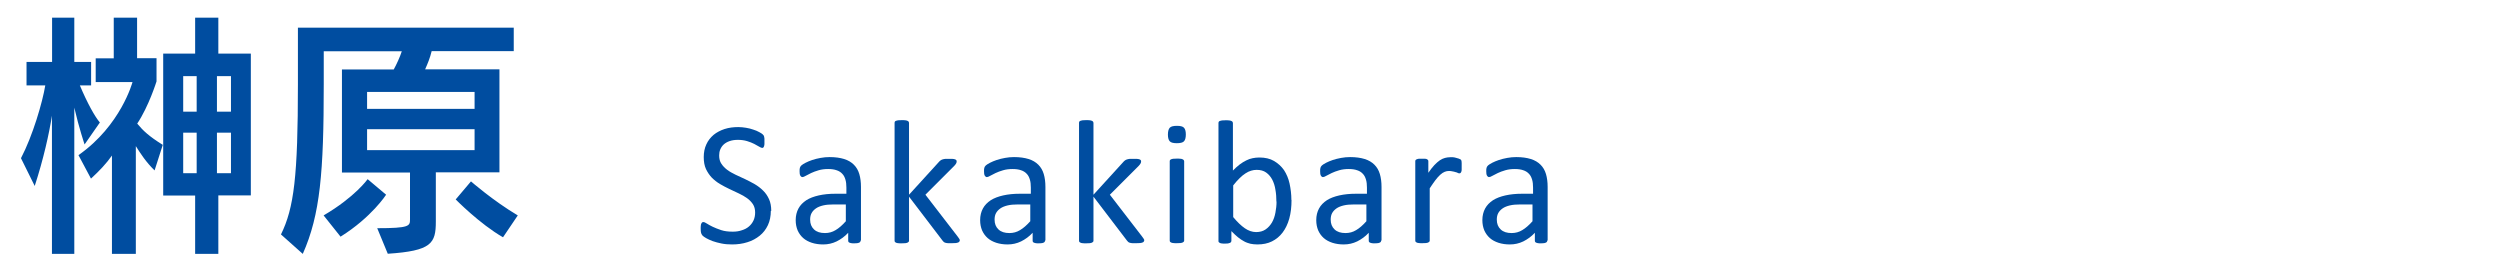
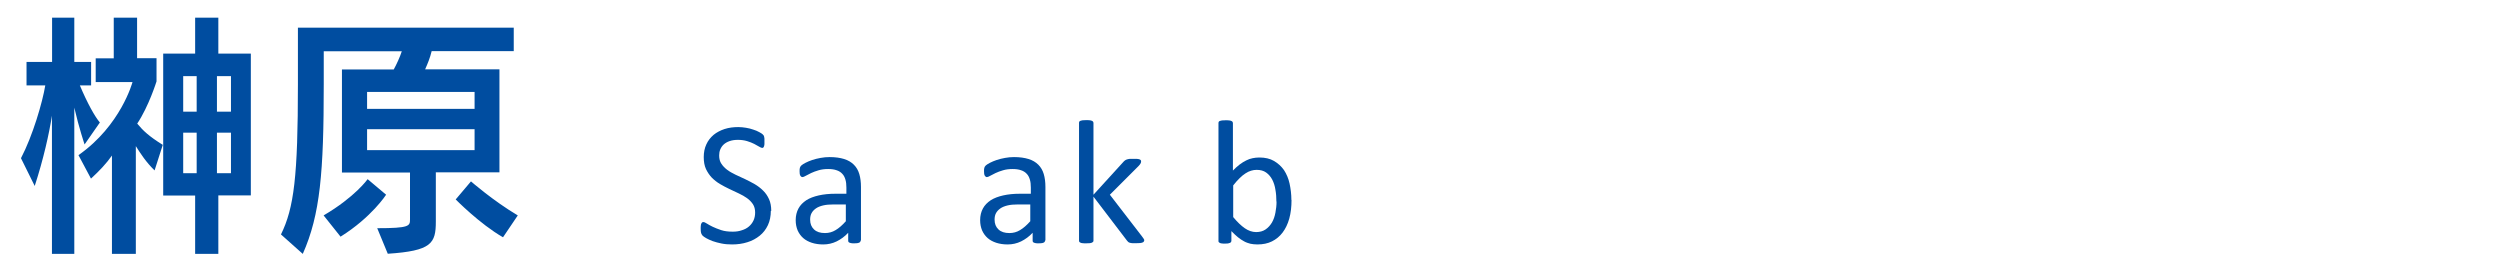
<svg xmlns="http://www.w3.org/2000/svg" id="ol" viewBox="0 0 180 20">
  <defs>
    <style>
      .cls-1 {
        fill: #004da0;
      }
    </style>
  </defs>
  <g>
    <path class="cls-1" d="M3.74,18.29v-9.96c-.21,1.33-.61,3.12-1.24,5.06l-.99-2c.85-1.62,1.55-4.03,1.75-5.24h-1.35v-1.69h1.84V1.27h1.6v3.19h1.21v1.69h-.81c.54,1.28,1.08,2.25,1.44,2.67l-1.1,1.58s-.41-1.21-.74-2.65v10.53h-1.6ZM8.06,18.29v-7.09c-.41.58-.88,1.08-1.51,1.66l-.9-1.69c3.06-2.14,3.89-5.26,3.89-5.26h-2.65v-1.71h1.3V1.27h1.68v2.92h1.4v1.67s-.56,1.8-1.39,3.04c.43.52.86.92,1.84,1.53l-.59,1.84c-.61-.59-1.01-1.21-1.35-1.75v7.76h-1.71ZM14.05,18.29v-4.21h-2.3V3.86h2.3V1.27h1.67v2.59h2.34v10.21h-2.34v4.21h-1.67ZM14.16,5.48h-.97v2.56h.97v-2.56ZM14.16,9.55h-.97v2.92h.97v-2.92ZM16.63,5.48h-1.01v2.56h1.01v-2.56ZM16.63,9.55h-1.01v2.92h1.01v-2.92Z" />
    <path class="cls-1" d="M31.38,12.42v3.53c0,1.58-.31,2.11-3.46,2.32l-.76-1.84c2.32,0,2.36-.16,2.36-.63v-3.38h-4.9v-7.42h3.73c.18-.32.45-.9.58-1.31h-5.62v2.36c0,6.34-.25,9.4-1.51,12.23l-1.57-1.4c.94-1.91,1.22-4.18,1.22-10.82V1.99h15.54v1.69h-5.91c-.12.5-.29.9-.47,1.31h5.35v7.42h-4.59ZM23.3,15.51c2.27-1.33,3.17-2.61,3.17-2.61l1.33,1.12s-1.04,1.62-3.28,3.02l-1.22-1.53ZM34.17,6.62h-7.74v1.22h7.74v-1.22ZM34.17,9.3h-7.74v1.51h7.74v-1.51ZM36.21,17.08c-1.66-.95-3.4-2.72-3.4-2.72l1.1-1.3s1.6,1.4,3.37,2.45l-1.06,1.57Z" />
  </g>
  <g>
    <path class="cls-1" d="M55.5,15.18c0,.38-.07.73-.21,1.03s-.34.56-.59.76-.55.37-.89.47c-.34.11-.71.16-1.1.16-.28,0-.53-.02-.77-.07-.23-.05-.44-.1-.63-.17-.18-.07-.34-.14-.46-.21-.12-.07-.21-.13-.26-.18s-.08-.12-.11-.19c-.02-.08-.03-.18-.03-.31,0-.09,0-.17.01-.23,0-.06.02-.11.04-.15.02-.04.04-.06.06-.08.03-.02.06-.02.09-.02.06,0,.14.04.25.11.11.07.25.15.42.23s.37.16.61.24.52.11.83.11c.24,0,.45-.03.65-.1.2-.06.37-.15.51-.27.14-.12.25-.26.33-.43s.12-.36.12-.58c0-.23-.05-.43-.16-.6-.11-.16-.25-.31-.42-.43-.17-.12-.37-.24-.59-.34-.22-.1-.45-.21-.68-.32-.23-.11-.46-.23-.68-.36s-.42-.29-.59-.46c-.17-.18-.31-.39-.42-.62-.11-.24-.16-.53-.16-.86s.06-.65.19-.92c.12-.27.3-.49.52-.68.22-.18.49-.32.79-.42.31-.1.64-.14.99-.14.18,0,.37.02.55.05.18.03.36.07.52.13.16.05.31.11.43.18.13.07.21.12.25.16.04.04.07.07.08.09.01.02.02.05.03.09,0,.04.01.08.02.13,0,.05,0,.12,0,.2,0,.08,0,.14,0,.2,0,.06-.02.11-.03.15-.01.04-.03.07-.05.09-.02.02-.05.03-.08.03-.05,0-.12-.03-.22-.09s-.22-.13-.36-.2c-.14-.07-.31-.14-.51-.2-.2-.06-.42-.09-.66-.09-.23,0-.43.03-.6.09-.17.06-.31.14-.42.24s-.19.22-.25.36c-.06.14-.08.29-.08.44,0,.23.05.43.16.59.11.17.25.31.42.44s.38.24.6.35.45.21.69.32c.23.11.46.23.69.36.22.13.42.28.6.46.18.17.32.38.43.62.11.24.16.52.16.85Z" />
    <path class="cls-1" d="M61.96,17.33c0,.05-.02.09-.05.11-.03.03-.08.04-.14.06-.06.01-.15.02-.26.02s-.2,0-.26-.02-.11-.03-.14-.06-.04-.06-.04-.11v-.57c-.25.27-.53.47-.83.62-.31.15-.63.22-.97.22-.3,0-.57-.04-.82-.12-.24-.08-.45-.19-.62-.34-.17-.15-.3-.33-.4-.55-.09-.22-.14-.46-.14-.74,0-.32.07-.6.2-.84.13-.24.32-.43.56-.59.25-.16.55-.27.9-.35.36-.08.75-.12,1.2-.12h.79v-.44c0-.22-.02-.42-.07-.58-.05-.17-.12-.31-.23-.42-.1-.11-.24-.2-.4-.25-.16-.06-.37-.09-.61-.09-.26,0-.49.03-.69.09-.21.06-.39.13-.54.2s-.28.14-.39.2c-.1.06-.18.09-.23.09-.03,0-.06,0-.09-.03s-.05-.04-.07-.08c-.02-.03-.03-.08-.04-.13,0-.05-.01-.11-.01-.17,0-.11,0-.19.02-.25.01-.06.05-.12.11-.18.06-.05.16-.12.3-.19.14-.07.3-.14.48-.2.18-.06.38-.11.6-.15.22-.04.43-.06.65-.06.41,0,.76.05,1.05.14.29.09.52.23.7.41.18.18.31.4.39.67.08.27.12.58.12.93v3.85ZM60.92,14.72h-.9c-.29,0-.54.02-.75.07-.21.05-.39.12-.53.22-.14.1-.24.21-.31.34-.07.13-.1.29-.1.46,0,.3.09.53.28.71.19.18.45.26.79.26.28,0,.53-.07.76-.21.24-.14.48-.35.74-.64v-1.21Z" />
-     <path class="cls-1" d="M69.1,17.31s0,.06-.03.09-.05.05-.09.06c-.04.02-.1.03-.17.04-.07,0-.16.01-.27.01s-.21,0-.28,0c-.07,0-.14-.02-.19-.03-.05-.01-.09-.04-.12-.06-.03-.03-.06-.06-.09-.1l-2.41-3.16v3.17s0,.06-.03.08c-.02.02-.04.04-.08.06-.04.02-.09.03-.16.04-.07,0-.15.01-.26.01s-.19,0-.25-.01c-.07,0-.12-.02-.16-.04-.04-.02-.07-.04-.08-.06-.01-.02-.02-.05-.02-.08v-8.48s0-.06.02-.09.04-.05.08-.06.09-.03.16-.04c.07,0,.15-.01.25-.01s.19,0,.26.01.12.02.16.04c.04.02.07.04.08.06s.03.06.03.09v5.17l2.16-2.37s.07-.08.11-.1c.04-.03.08-.05.14-.07s.12-.03.19-.04c.07,0,.16,0,.26,0s.19,0,.27,0c.07,0,.13.02.17.03.04.01.08.03.1.06.02.02.03.05.03.09,0,.05-.01.1-.04.15s-.07.11-.14.18l-2.07,2.07,2.32,3.01c.05.07.09.13.12.17s.04.09.04.12Z" />
    <path class="cls-1" d="M75.24,17.33c0,.05-.02.09-.05.11-.03.03-.08.04-.14.06-.06.01-.15.02-.26.02s-.2,0-.26-.02-.11-.03-.14-.06-.04-.06-.04-.11v-.57c-.25.27-.53.47-.83.62-.31.15-.63.22-.97.22-.3,0-.57-.04-.82-.12-.24-.08-.45-.19-.62-.34-.17-.15-.3-.33-.4-.55-.09-.22-.14-.46-.14-.74,0-.32.07-.6.2-.84.13-.24.32-.43.56-.59.25-.16.55-.27.9-.35.36-.08.75-.12,1.2-.12h.79v-.44c0-.22-.02-.42-.07-.58-.05-.17-.12-.31-.23-.42-.1-.11-.24-.2-.4-.25-.16-.06-.37-.09-.61-.09-.26,0-.49.03-.69.09-.21.06-.39.13-.54.2s-.28.14-.39.2c-.1.06-.18.09-.23.09-.03,0-.06,0-.09-.03s-.05-.04-.07-.08c-.02-.03-.03-.08-.04-.13,0-.05-.01-.11-.01-.17,0-.11,0-.19.02-.25.01-.06.05-.12.11-.18.06-.05.16-.12.3-.19.14-.07.3-.14.48-.2.18-.06.38-.11.6-.15.22-.04.43-.06.65-.06.41,0,.76.05,1.05.14.29.09.52.23.7.41.18.18.31.4.39.67.08.27.12.58.12.93v3.85ZM74.2,14.72h-.9c-.29,0-.54.02-.75.07-.21.05-.39.12-.53.22-.14.1-.24.21-.31.34-.07.13-.1.29-.1.46,0,.3.09.53.28.71.19.18.45.26.79.26.28,0,.53-.07.76-.21.24-.14.48-.35.74-.64v-1.21Z" />
    <path class="cls-1" d="M82.38,17.31s0,.06-.03.09-.05.05-.09.06c-.04.02-.1.03-.17.04-.07,0-.16.01-.27.01s-.21,0-.28,0c-.07,0-.14-.02-.19-.03-.05-.01-.09-.04-.12-.06-.03-.03-.06-.06-.09-.1l-2.41-3.16v3.17s0,.06-.03.08c-.02.02-.04.04-.08.06-.04.02-.09.03-.16.04-.07,0-.15.01-.26.01s-.19,0-.25-.01c-.07,0-.12-.02-.16-.04-.04-.02-.07-.04-.08-.06-.01-.02-.02-.05-.02-.08v-8.48s0-.06.02-.09.04-.05.08-.06.09-.03.16-.04c.07,0,.15-.01.25-.01s.19,0,.26.01.12.02.16.04c.04.02.07.04.08.06s.03.06.03.09v5.17l2.16-2.37s.07-.08.11-.1c.04-.03.08-.05.14-.07s.12-.03.19-.04c.07,0,.16,0,.26,0s.19,0,.27,0c.07,0,.13.02.17.03.04.01.08.03.1.06.02.02.03.05.03.09,0,.05-.01.1-.04.15s-.07.11-.14.18l-2.07,2.07,2.32,3.01c.05.07.09.13.12.17s.04.09.04.12Z" />
-     <path class="cls-1" d="M85.38,9.68c0,.25-.05.41-.14.5-.09.09-.26.13-.51.13s-.41-.04-.5-.13c-.09-.09-.14-.25-.14-.49s.05-.41.14-.5c.09-.09.26-.13.51-.13s.41.04.5.13c.09.09.14.25.14.49ZM85.26,17.32s0,.06-.03.08c-.02.02-.04.04-.08.06-.04.02-.09.03-.16.04-.07,0-.15.01-.26.01s-.19,0-.25-.01c-.07,0-.12-.02-.16-.04-.04-.02-.07-.04-.08-.06-.01-.02-.02-.05-.02-.08v-5.71s0-.06.02-.08.04-.05.08-.06c.04-.02.09-.03.16-.04.07,0,.15-.01.25-.01s.19,0,.26.01c.07,0,.12.02.16.04.04.02.07.04.08.06s.03.05.03.08v5.71Z" />
    <path class="cls-1" d="M92.99,14.39c0,.5-.05.94-.16,1.34-.11.4-.27.73-.48,1.01-.21.28-.47.49-.77.64-.3.15-.65.22-1.05.22-.18,0-.35-.02-.5-.05-.15-.04-.31-.09-.45-.17-.15-.08-.3-.18-.45-.3-.15-.12-.3-.27-.47-.44v.7s0,.06-.03.09c-.02.03-.04.04-.08.06-.04.01-.09.03-.14.04-.06,0-.13.01-.22.01-.08,0-.16,0-.21-.01-.06,0-.11-.02-.15-.04-.04-.02-.06-.04-.08-.06s-.02-.05-.02-.09v-8.48s0-.06.02-.09.04-.05.08-.06.09-.03.16-.04c.07,0,.15-.01.25-.01s.19,0,.26.01.12.02.16.04c.04.02.07.04.08.06s.03.06.03.09v3.42c.17-.17.33-.32.49-.44.16-.12.31-.21.47-.29s.3-.13.46-.16c.15-.03.31-.05.48-.05.42,0,.77.08,1.06.25s.53.39.72.66c.18.28.32.6.4.97.08.37.13.77.13,1.18ZM91.9,14.51c0-.29-.02-.58-.07-.85-.04-.27-.12-.52-.23-.73-.11-.21-.26-.38-.44-.51-.18-.13-.41-.19-.68-.19-.14,0-.27.02-.4.06-.13.04-.27.1-.4.19-.14.09-.28.2-.42.34-.15.14-.3.32-.47.53v2.28c.29.35.57.62.83.8.26.18.54.28.82.28.26,0,.49-.06.68-.19s.34-.3.46-.5c.12-.21.2-.44.25-.71.05-.26.08-.52.08-.79Z" />
-     <path class="cls-1" d="M99.44,17.33c0,.05-.02.09-.05.11-.03.03-.08.04-.14.06-.06.01-.15.02-.26.02s-.2,0-.26-.02-.11-.03-.14-.06-.04-.06-.04-.11v-.57c-.25.27-.53.47-.83.62-.31.15-.63.22-.97.22-.3,0-.57-.04-.82-.12-.24-.08-.45-.19-.62-.34-.17-.15-.3-.33-.4-.55-.09-.22-.14-.46-.14-.74,0-.32.07-.6.2-.84.13-.24.32-.43.56-.59.25-.16.55-.27.9-.35.36-.08.75-.12,1.2-.12h.79v-.44c0-.22-.02-.42-.07-.58-.05-.17-.12-.31-.23-.42-.1-.11-.24-.2-.4-.25-.16-.06-.37-.09-.61-.09-.26,0-.49.03-.69.09-.21.06-.39.13-.54.2s-.28.14-.39.2c-.1.06-.18.09-.23.09-.03,0-.06,0-.09-.03s-.05-.04-.07-.08c-.02-.03-.03-.08-.04-.13,0-.05-.01-.11-.01-.17,0-.11,0-.19.02-.25.01-.06.05-.12.11-.18.06-.05.16-.12.3-.19.14-.07.3-.14.48-.2.18-.06.38-.11.6-.15.22-.04.43-.06.65-.06.41,0,.76.05,1.05.14.29.09.52.23.7.41.18.18.31.4.39.67.08.27.12.58.12.93v3.85ZM98.4,14.72h-.9c-.29,0-.54.02-.75.07-.21.05-.39.12-.53.22-.14.1-.24.21-.31.34-.07.13-.1.29-.1.46,0,.3.09.53.28.71.19.18.45.26.79.26.28,0,.53-.07.76-.21.24-.14.48-.35.74-.64v-1.21Z" />
-     <path class="cls-1" d="M105.24,11.98c0,.09,0,.17,0,.24s-.01.11-.03.15c-.01.04-.03.06-.05.08-.02.02-.04.03-.08.03s-.08,0-.12-.03-.1-.04-.17-.06-.13-.04-.21-.05c-.08-.02-.16-.03-.25-.03-.11,0-.21.02-.31.06-.1.04-.21.11-.32.21s-.23.23-.35.39c-.12.16-.26.36-.41.59v3.76s0,.06-.03.08c-.02.02-.04.04-.08.06-.04.02-.09.03-.16.04-.07,0-.15.01-.26.01s-.19,0-.25-.01c-.07,0-.12-.02-.16-.04-.04-.02-.07-.04-.08-.06-.01-.02-.02-.05-.02-.08v-5.71s0-.06.02-.08c.01-.02.04-.04.08-.06s.09-.03.15-.04c.06,0,.14,0,.23,0s.17,0,.23,0c.06,0,.11.02.14.04.03.02.06.04.07.06.01.02.02.05.02.08v.83c.16-.23.3-.41.44-.56.14-.14.27-.26.39-.34.12-.08.25-.14.37-.17.12-.03.24-.05.37-.05.05,0,.12,0,.19,0,.07,0,.14.02.22.04s.14.04.21.06c.06.02.1.04.13.06.03.02.04.04.05.06,0,.02.02.04.02.07,0,.03.01.07.01.13,0,.06,0,.13,0,.23Z" />
-     <path class="cls-1" d="M111.4,17.33c0,.05-.02.09-.05.11-.03.03-.08.04-.14.06-.06.01-.15.02-.26.02s-.2,0-.26-.02-.11-.03-.14-.06-.04-.06-.04-.11v-.57c-.25.27-.53.47-.83.62-.31.15-.63.22-.97.22-.3,0-.57-.04-.82-.12-.24-.08-.45-.19-.62-.34-.17-.15-.3-.33-.4-.55-.09-.22-.14-.46-.14-.74,0-.32.07-.6.2-.84.13-.24.32-.43.56-.59.25-.16.55-.27.9-.35.36-.08.75-.12,1.2-.12h.79v-.44c0-.22-.02-.42-.07-.58-.05-.17-.12-.31-.23-.42-.1-.11-.24-.2-.4-.25-.16-.06-.37-.09-.61-.09-.26,0-.49.03-.69.09-.21.06-.39.13-.54.2s-.28.14-.39.2c-.1.06-.18.09-.23.09-.03,0-.06,0-.09-.03s-.05-.04-.07-.08c-.02-.03-.03-.08-.04-.13,0-.05-.01-.11-.01-.17,0-.11,0-.19.02-.25.01-.06.05-.12.11-.18.06-.05.16-.12.3-.19.14-.07.3-.14.48-.2.18-.06.38-.11.6-.15.22-.04.43-.06.65-.06.41,0,.76.05,1.05.14.29.09.52.23.7.41.18.18.31.4.39.67.08.27.12.58.12.93v3.85ZM110.36,14.72h-.9c-.29,0-.54.02-.75.07-.21.05-.39.12-.53.22-.14.1-.24.21-.31.34-.07.13-.1.29-.1.46,0,.3.09.53.28.71.19.18.45.26.79.26.28,0,.53-.07.76-.21.24-.14.48-.35.74-.64v-1.21Z" />
  </g>
</svg>